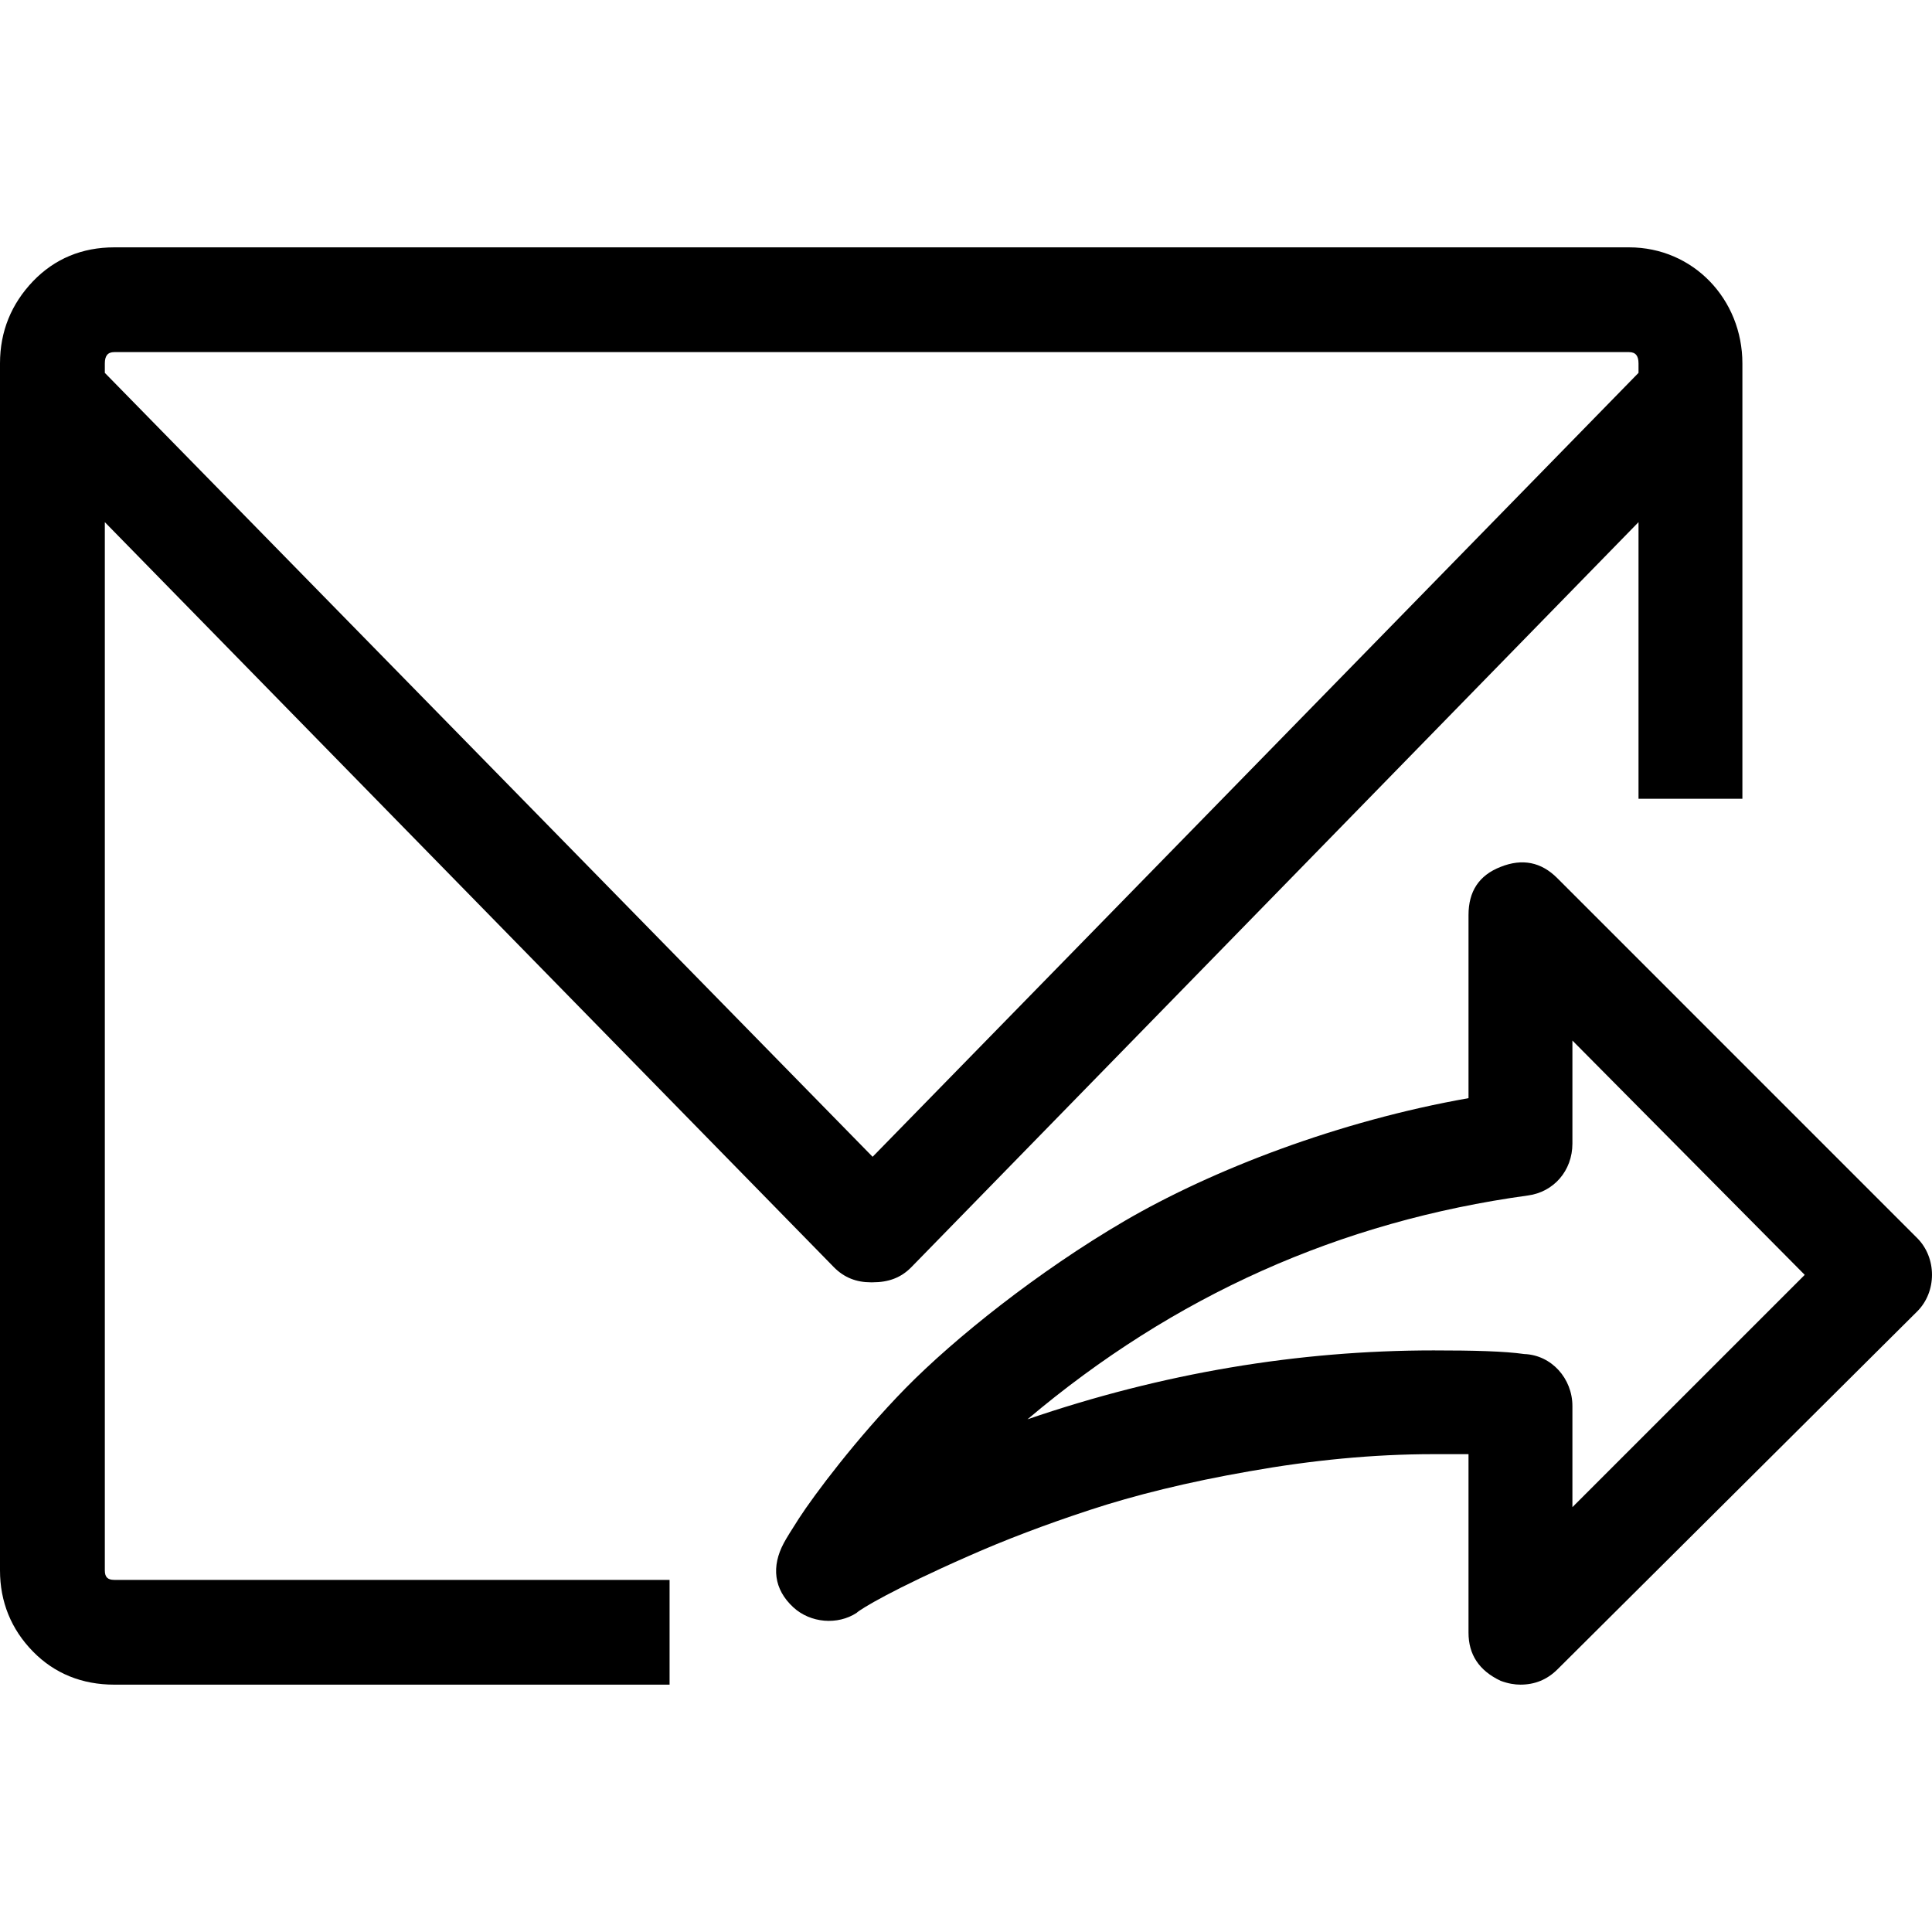
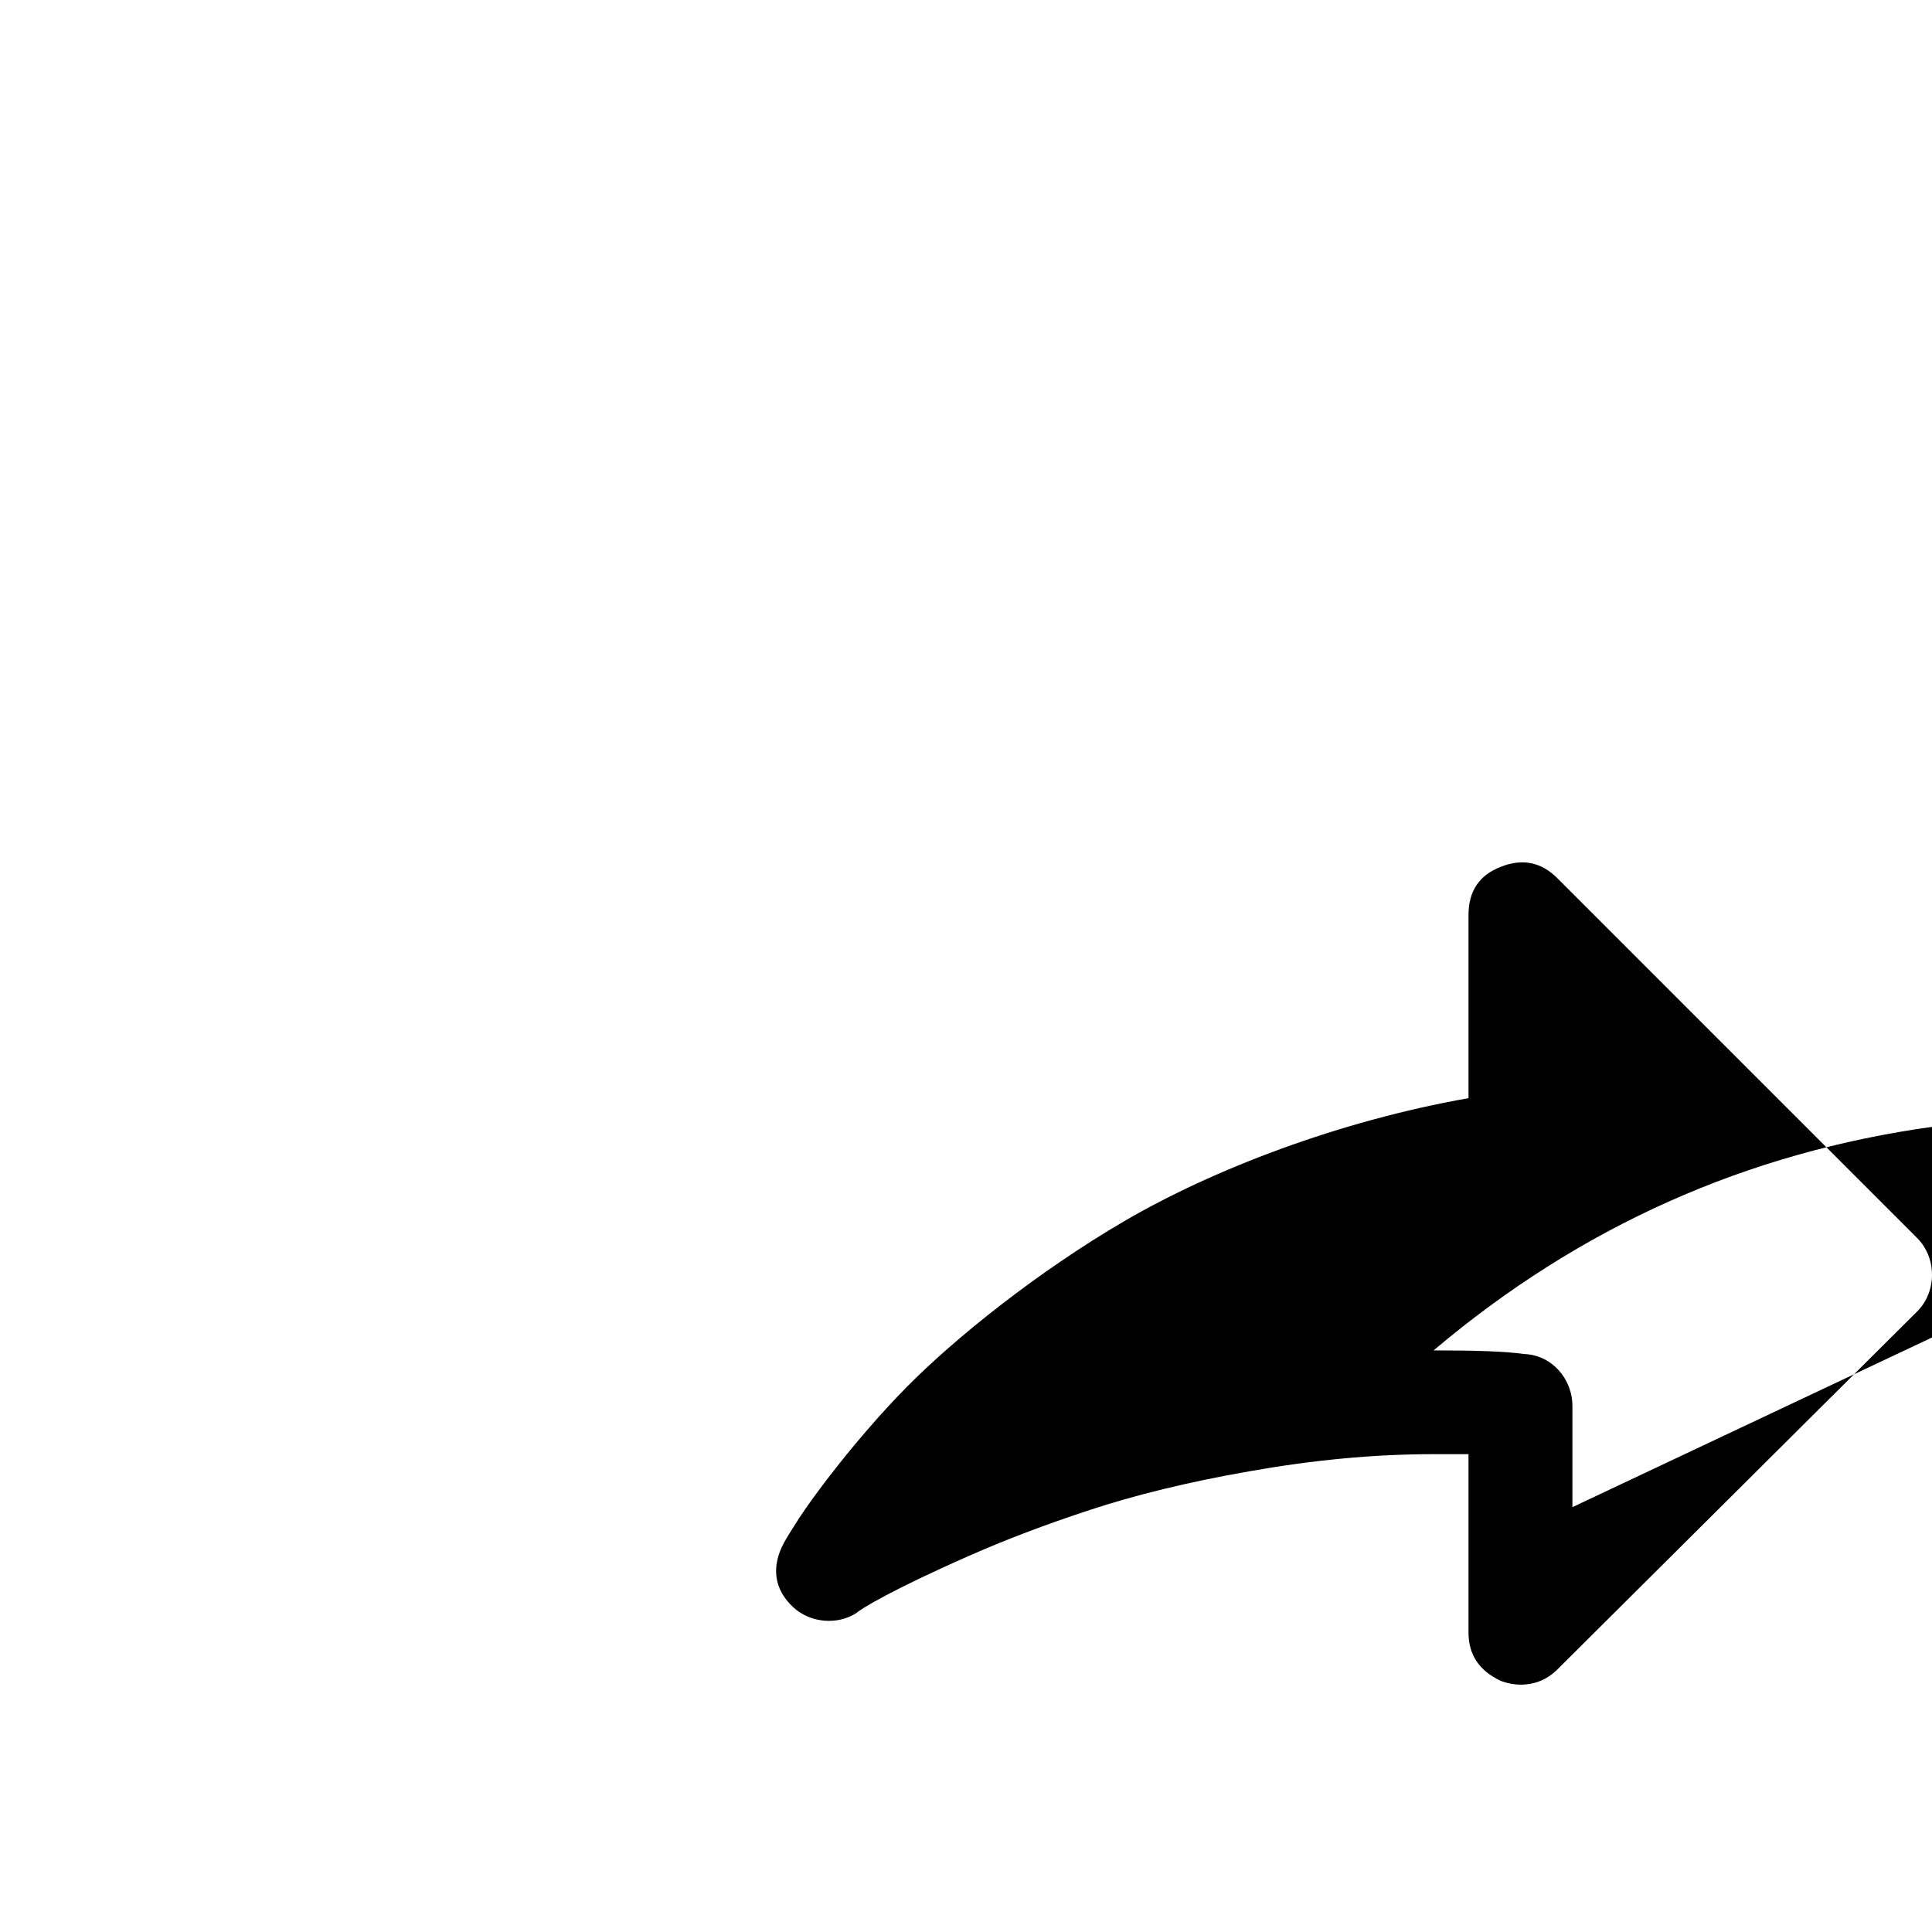
<svg xmlns="http://www.w3.org/2000/svg" version="1.1" id="Capa_1" x="0px" y="0px" width="512px" height="512px" viewBox="0 0 612.001 612.001" style="enable-background:new 0 0 612.001 612.001;" xml:space="preserve">
  <g>
    <g>
-       <path d="M607.283,392.158L493.307,278.175c-5.086-5.105-11.073-6.318-17.953-3.574c-6.879,2.68-10.173,7.786-10.173,15.253v58.013    c-40.979,7.212-80.976,22.593-108.891,38.867c-27.43,16.019-53.845,37.143-69.404,52.971    c-15.553,15.892-28.968,33.824-33.806,41.292c-2.342,3.638-3.963,6.254-4.787,7.786c-3.963,7.403-3.223,14.614,2.993,20.358    c5.463,5.042,14.06,5.68,20.046,1.787c1.194-1.213,11.647-7.531,35.299-17.934c11.647-5.17,24.577-10.084,38.592-14.679    c14.104-4.659,31.132-8.871,50.559-12.254c19.766-3.51,39.187-5.425,58.332-5.425h11.066v56.545    c0,6.893,3.294,11.999,10.173,15.254c2.394,0.893,4.487,1.212,6.28,1.212c4.493,0,8.373-1.531,11.673-4.786l113.977-113.409    C613.583,409.198,613.563,398.413,607.283,392.158z M498.093,477.422v-32.038c0-8.68-6.586-16.146-15.259-16.466    c-6.28-0.894-15.854-1.148-28.72-1.148c-42.778,0-85.857,7.147-128.636,21.826c46.371-39.186,99.036-62.735,158.549-70.904    c8.093-1.085,14.066-7.786,14.066-16.466v-32.612l73.591,74.224L498.093,477.422z" fill="#000000" />
-       <path d="M33.206,497.462V165.404l230.947,236.009c3.255,3.318,7.18,4.786,11.667,4.786h0.6c5.08,0,9.011-1.468,12.26-4.786    l230.354-236.009v87.626h32.905V115.114c0-20.295-15.56-36.761-35.898-36.761H36.192c-10.167,0-18.846,3.574-25.726,10.722    C3.587,96.287,0,104.966,0,115.114v382.349c0,9.892,3.51,18.635,10.467,25.719c6.81,6.957,15.559,10.467,25.726,10.467h175.909    v-33.187H36.192C34.099,500.461,33.206,499.568,33.206,497.462z M33.206,115.114c0-2.362,0.894-3.574,2.987-3.574h479.847    c2.094,0,2.994,1.212,2.994,3.574v2.999L276.419,366.439L33.206,118.113V115.114z" fill="#000000" />
+       <path d="M607.283,392.158L493.307,278.175c-5.086-5.105-11.073-6.318-17.953-3.574c-6.879,2.68-10.173,7.786-10.173,15.253v58.013    c-40.979,7.212-80.976,22.593-108.891,38.867c-27.43,16.019-53.845,37.143-69.404,52.971    c-15.553,15.892-28.968,33.824-33.806,41.292c-2.342,3.638-3.963,6.254-4.787,7.786c-3.963,7.403-3.223,14.614,2.993,20.358    c5.463,5.042,14.06,5.68,20.046,1.787c1.194-1.213,11.647-7.531,35.299-17.934c11.647-5.17,24.577-10.084,38.592-14.679    c14.104-4.659,31.132-8.871,50.559-12.254c19.766-3.51,39.187-5.425,58.332-5.425h11.066v56.545    c0,6.893,3.294,11.999,10.173,15.254c2.394,0.893,4.487,1.212,6.28,1.212c4.493,0,8.373-1.531,11.673-4.786l113.977-113.409    C613.583,409.198,613.563,398.413,607.283,392.158z M498.093,477.422v-32.038c0-8.68-6.586-16.146-15.259-16.466    c-6.28-0.894-15.854-1.148-28.72-1.148c46.371-39.186,99.036-62.735,158.549-70.904    c8.093-1.085,14.066-7.786,14.066-16.466v-32.612l73.591,74.224L498.093,477.422z" fill="#000000" />
    </g>
  </g>
  <g>
</g>
  <g>
</g>
  <g>
</g>
  <g>
</g>
  <g>
</g>
  <g>
</g>
  <g>
</g>
  <g>
</g>
  <g>
</g>
  <g>
</g>
  <g>
</g>
  <g>
</g>
  <g>
</g>
  <g>
</g>
  <g>
</g>
</svg>